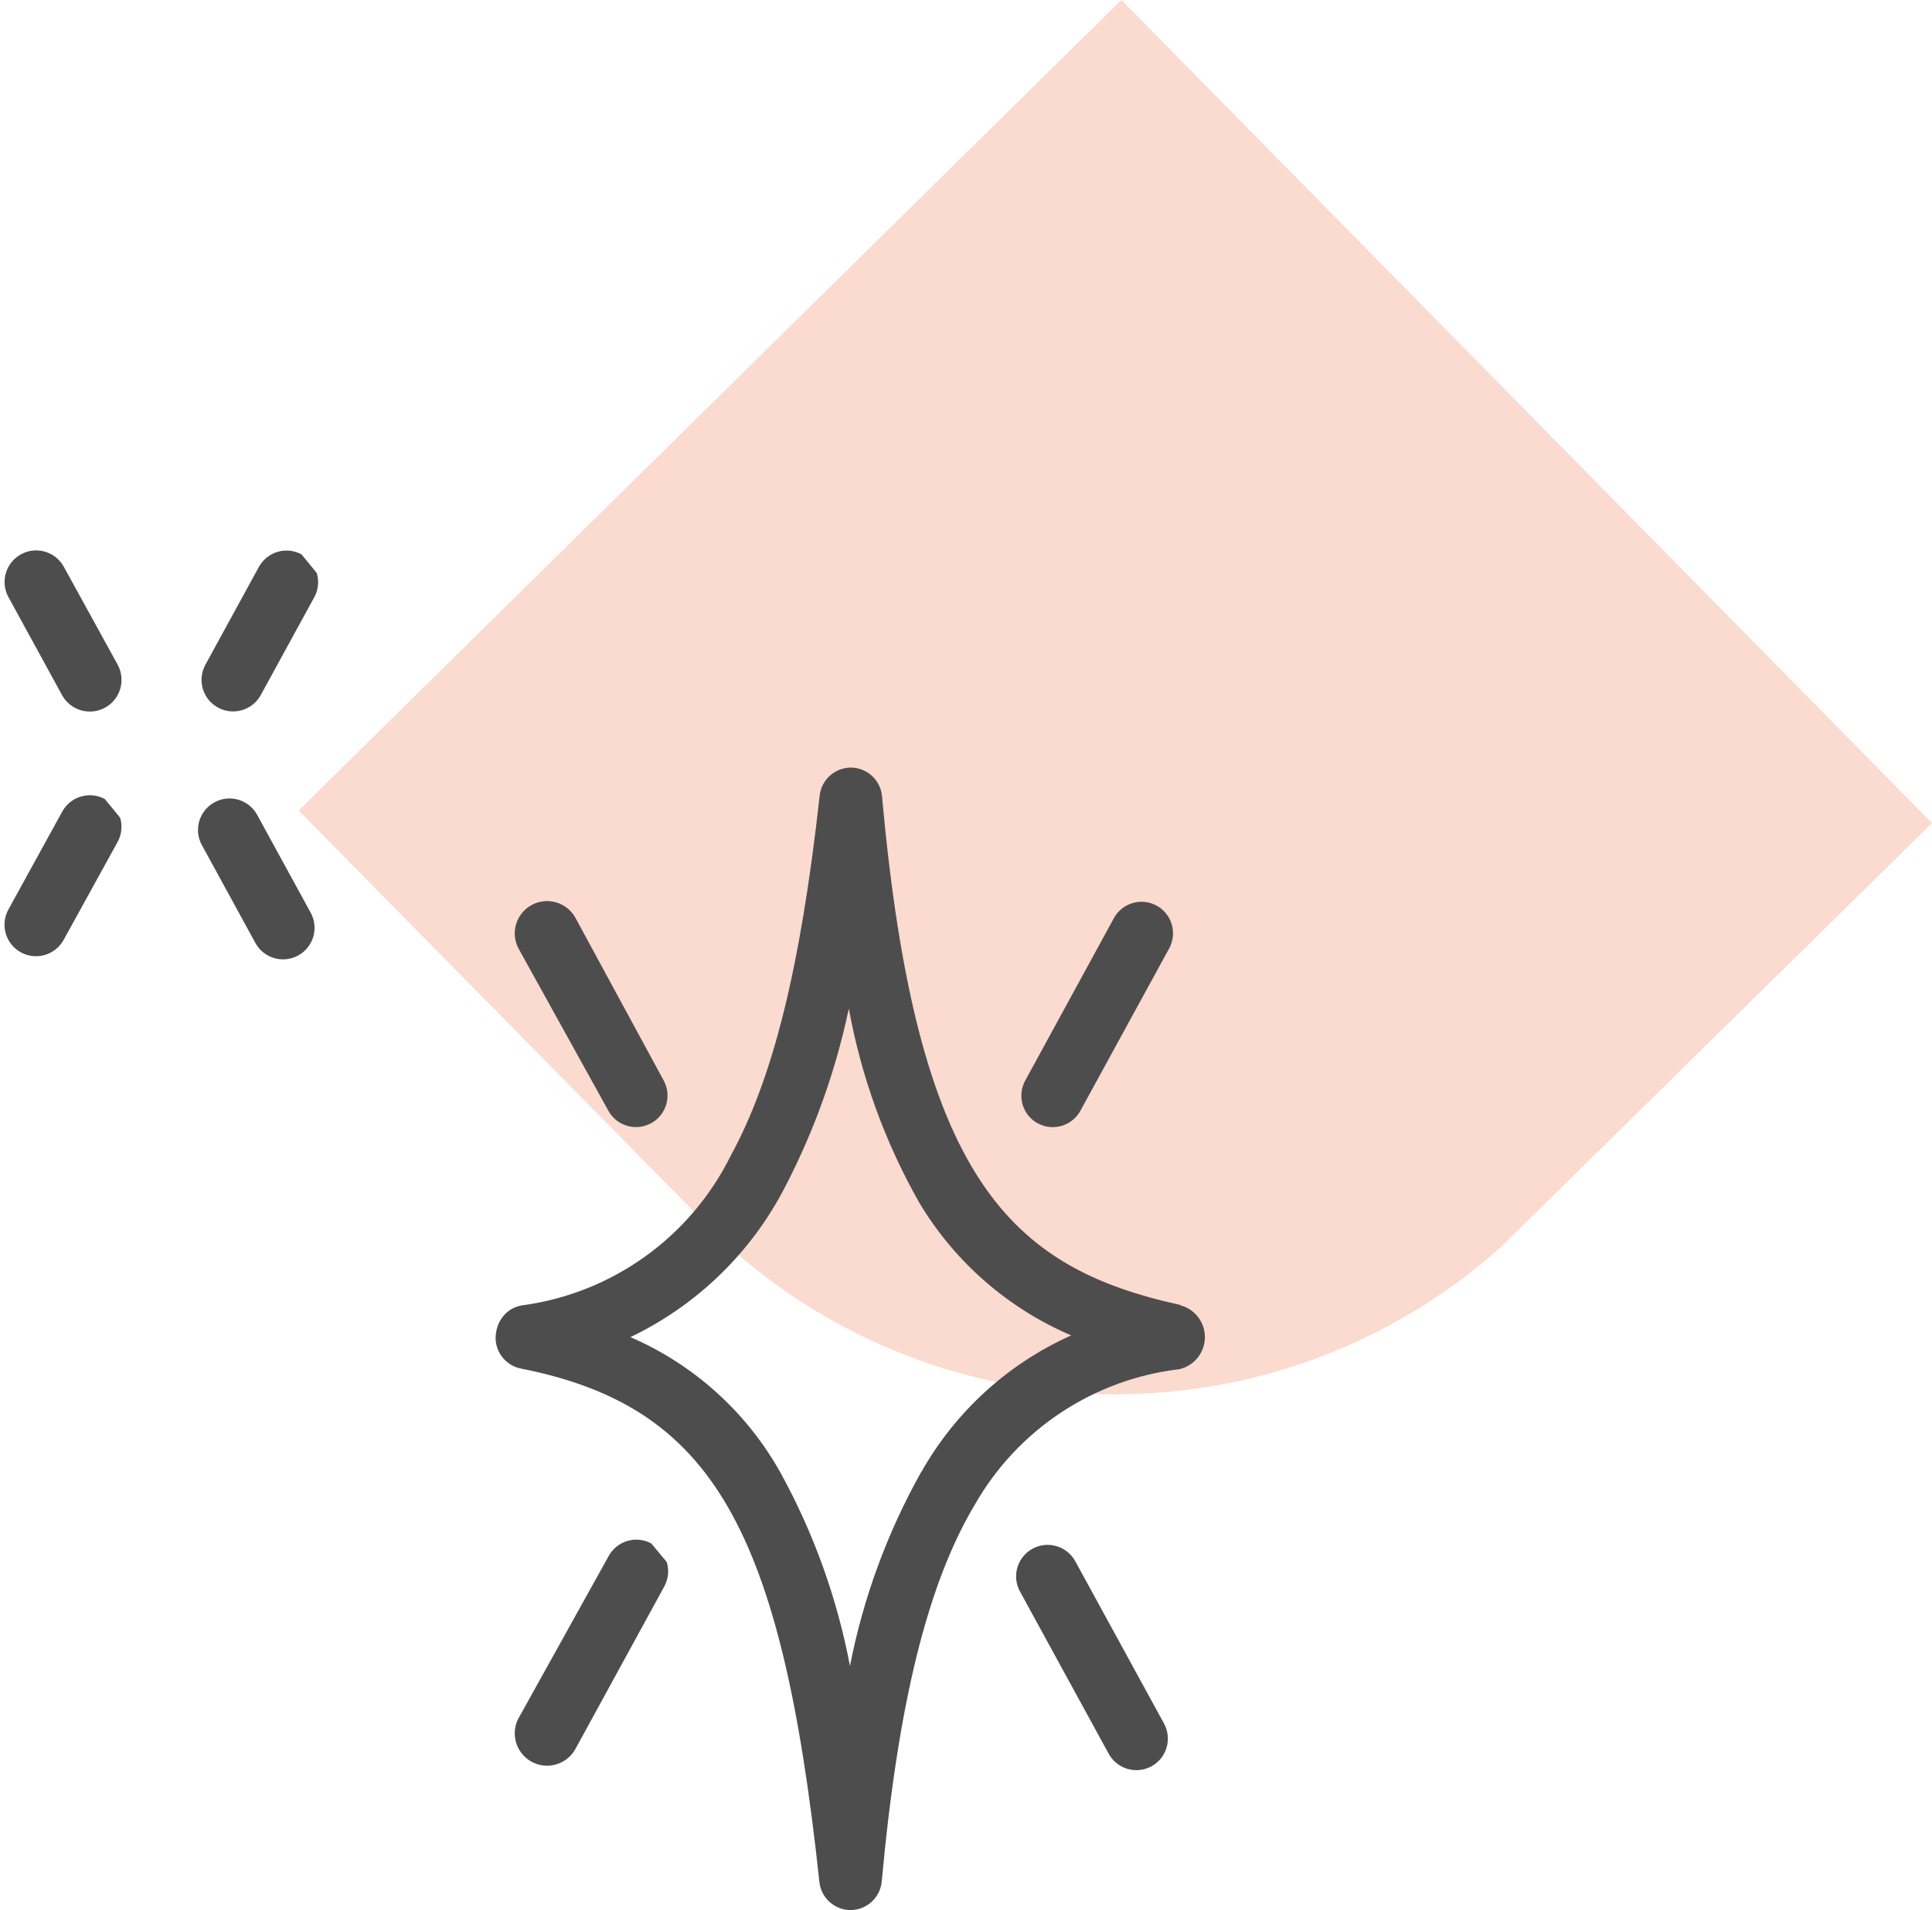
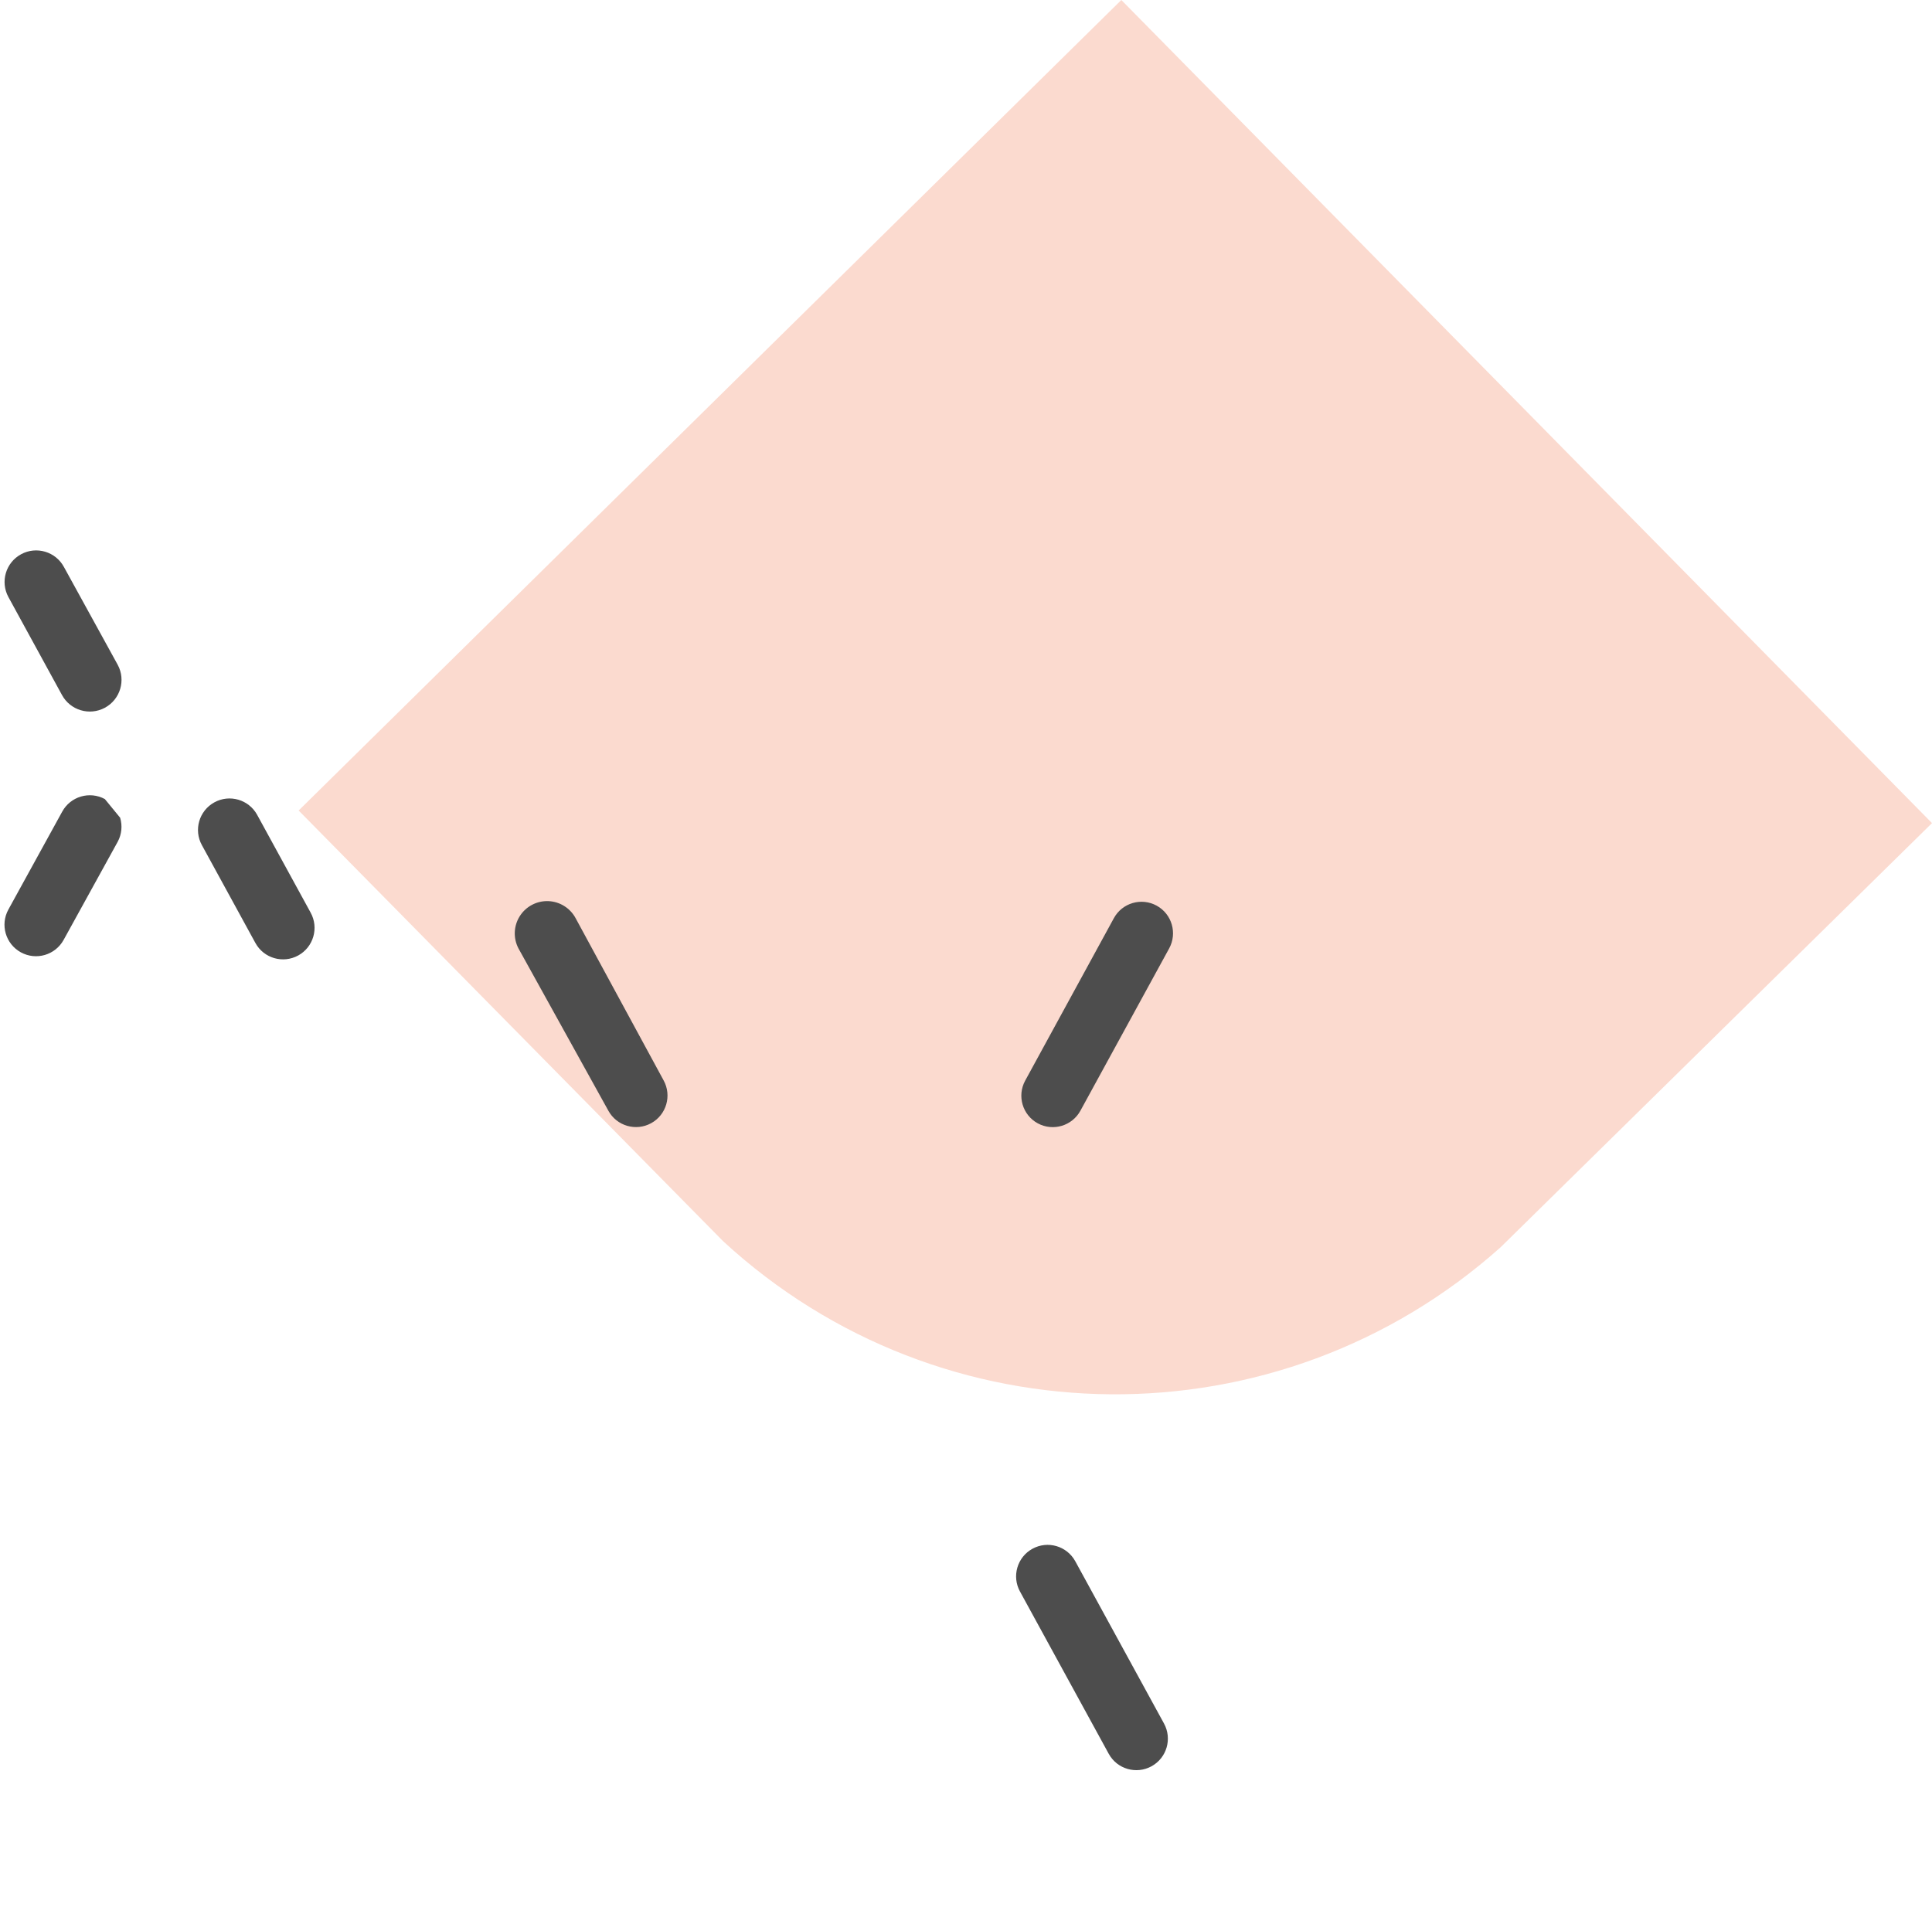
<svg xmlns="http://www.w3.org/2000/svg" version="1.1" height="66.74" width="67.493">
  <g opacity="1">
    <g opacity="1">
      <path fill="rgb(251,218,207)" fill-opacity="1" opacity="1" fill-rule="evenodd" d="M67.493 28.76L52.423 43.58C44.665 50.511 32.913 50.42 25.263 43.37L10.433 28.32L39.173 -1.1368683772161603e-13" />
    </g>
    <g opacity="1">
-       <path fill="rgb(77,77,77)" fill-opacity="1" opacity="1" fill-rule="evenodd" d="M30.813 27.82C32.013 41.18 35.253 44.29 41.253 45.6L41.203 45.6C41.723 45.721 42.092 46.185 42.092 46.72C42.092 47.255 41.723 47.719 41.203 47.84C38.209 48.193 35.56 49.944 34.063 52.56C32.403 55.33 31.373 59.52 30.803 65.74C30.751 66.304 30.279 66.737 29.713 66.74C29.146 66.737 28.674 66.304 28.623 65.74C27.293 53.33 24.853 49.14 18.203 47.82C17.686 47.719 17.313 47.267 17.313 46.74C17.33 46.132 17.721 45.691 18.243 45.61C21.386 45.187 24.113 43.231 25.523 40.39C27.013 37.66 27.963 33.82 28.633 27.82C28.684 27.256 29.156 26.823 29.723 26.82C30.289 26.823 30.761 27.256 30.813 27.82ZM29.693 58.21C30.157 55.832 30.998 53.543 32.183 51.43L32.183 51.44C33.372 49.326 35.209 47.65 37.423 46.66C35.207 45.713 33.348 44.089 32.113 42.02C30.918 39.914 30.087 37.622 29.653 35.24C29.201 37.39 28.461 39.469 27.453 41.42C26.276 43.736 24.367 45.599 22.023 46.72C24.248 47.682 26.094 49.351 27.273 51.47C28.429 53.575 29.246 55.85 29.693 58.21Z" />
-     </g>
+       </g>
    <g opacity="1">
      <path fill="rgb(77,77,77)" fill-opacity="1" opacity="1" fill-rule="evenodd" d="M21.253 38.81C21.545 39.343 22.215 39.538 22.748 39.245C23.281 38.952 23.475 38.283 23.183 37.75L20.113 32.09C19.925 31.733 19.561 31.503 19.158 31.486C18.755 31.47 18.374 31.67 18.158 32.011C17.942 32.353 17.925 32.783 18.113 33.14" />
    </g>
    <g opacity="1">
      <path fill="rgb(77,77,77)" fill-opacity="1" opacity="1" fill-rule="evenodd" d="M35.813 37.76L38.913 32.08C39.205 31.547 39.875 31.352 40.408 31.645C40.941 31.938 41.135 32.607 40.843 33.14L37.743 38.81C37.452 39.342 36.786 39.539 36.253 39.25C35.72 38.96 35.524 38.293 35.813 37.76Z" />
    </g>
    <g opacity="1">
      <path fill="rgb(77,77,77)" fill-opacity="1" opacity="1" fill-rule="evenodd" d="M37.563 54.55C37.27 54.017 36.601 53.822 36.068 54.115C35.535 54.408 35.34 55.077 35.633 55.61L38.733 61.28C39.025 61.813 39.695 62.008 40.228 61.715C40.761 61.422 40.955 60.753 40.663 60.22" />
    </g>
    <g opacity="1">
-       <path fill="rgb(77,77,77)" fill-opacity="1" opacity="1" fill-rule="evenodd" d="M22.753 53.93C22.22 53.641 21.553 53.838 21.263 54.37L18.113 60.04C17.925 60.397 17.942 60.827 18.158 61.169C18.374 61.51 18.755 61.71 19.158 61.694C19.561 61.677 19.925 61.447 20.113 61.09L23.213 55.42C23.35 55.162 23.379 54.859 23.292 54.579" />
-     </g>
+       </g>
    <g opacity="1">
      <path fill="rgb(77,77,77)" fill-opacity="1" opacity="1" fill-rule="evenodd" d="M2.233 19.81C1.943 19.274 1.273 19.075 0.738 19.365C0.202 19.655 0.003 20.324 0.293 20.86L2.163 24.28C2.453 24.818 3.124 25.02 3.663 24.73C4.201 24.44 4.403 23.768 4.113 23.23" />
    </g>
    <g opacity="1">
-       <path fill="rgb(77,77,77)" fill-opacity="1" opacity="1" fill-rule="evenodd" d="M10.533 19.37C10 19.081 9.333 19.278 9.043 19.81L7.173 23.23C6.883 23.766 7.082 24.435 7.618 24.725C8.153 25.015 8.823 24.816 9.113 24.28L10.983 20.86C11.121 20.603 11.151 20.301 11.067 20.022" />
-     </g>
+       </g>
    <g opacity="1">
      <path fill="rgb(77,77,77)" fill-opacity="1" opacity="1" fill-rule="evenodd" d="M8.983 28.47C8.69 27.937 8.021 27.742 7.488 28.035C6.955 28.328 6.76 28.997 7.053 29.53L8.923 32.95C9.215 33.483 9.885 33.678 10.418 33.385C10.951 33.092 11.145 32.423 10.853 31.89" />
    </g>
    <g opacity="1">
      <path fill="rgb(77,77,77)" fill-opacity="1" opacity="1" fill-rule="evenodd" d="M3.663 27.92C3.13 27.631 2.463 27.828 2.173 28.36L0.293 31.78C0 32.313 0.195 32.982 0.728 33.275C1.261 33.568 1.93 33.373 2.223 32.84L4.113 29.41C4.251 29.153 4.281 28.851 4.197 28.572" />
    </g>
  </g>
</svg>